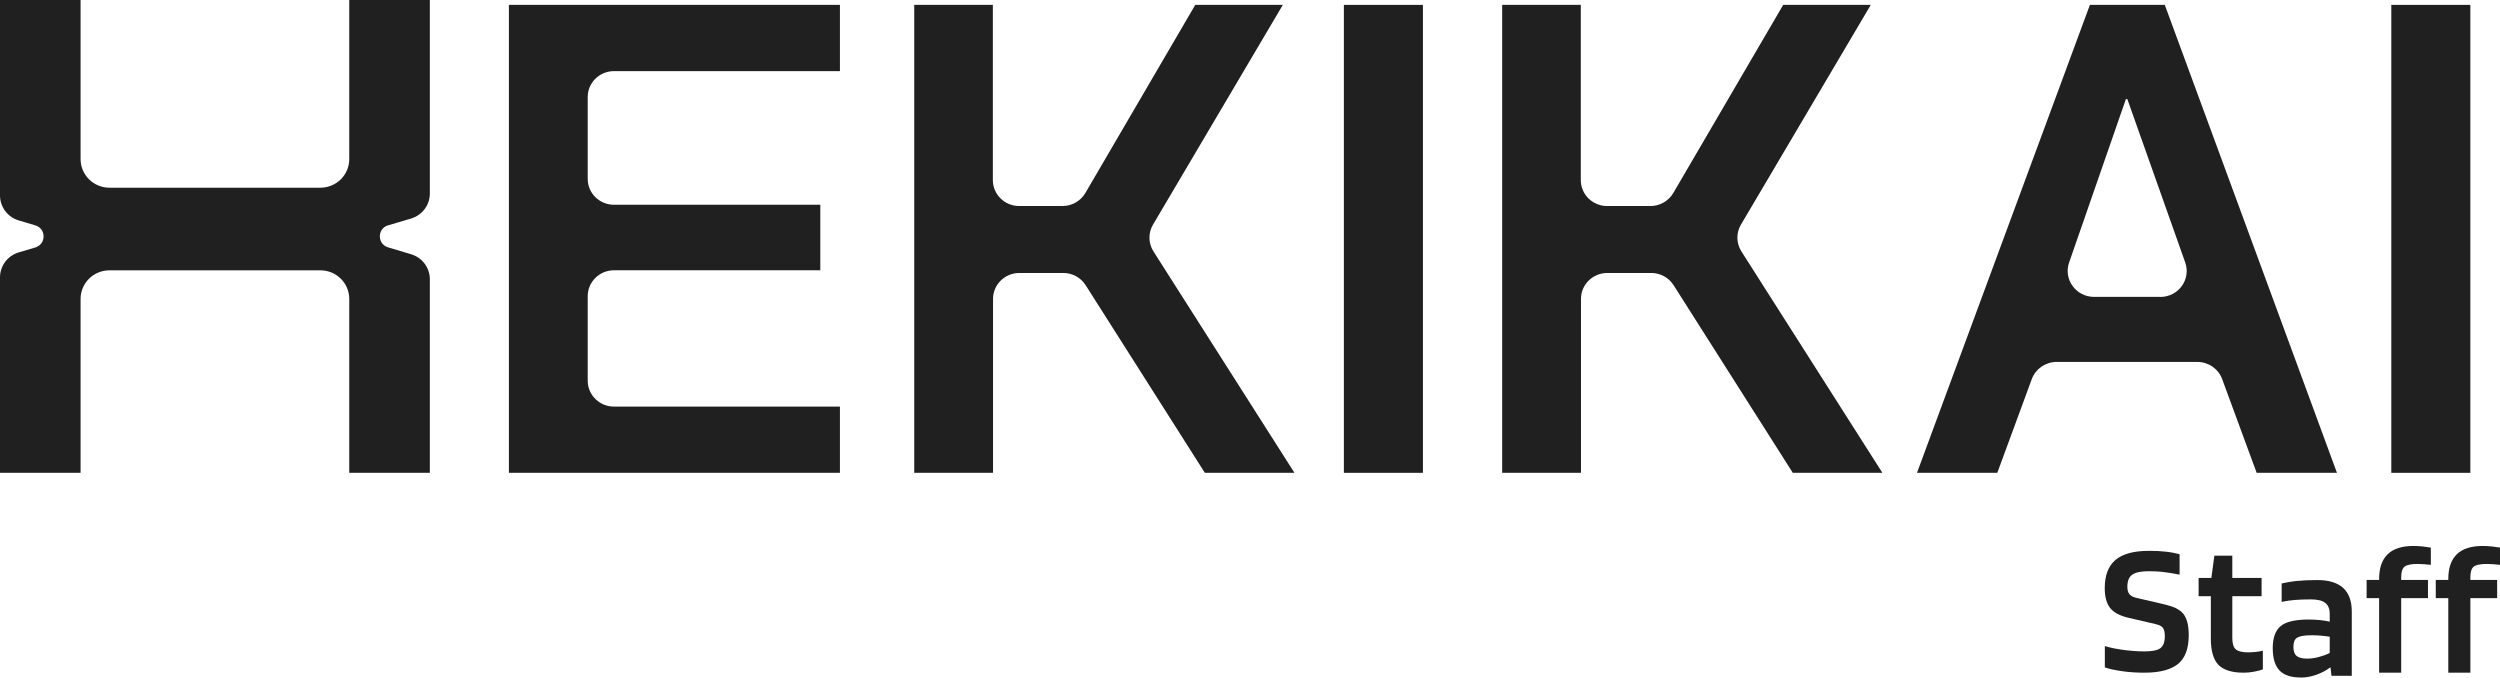
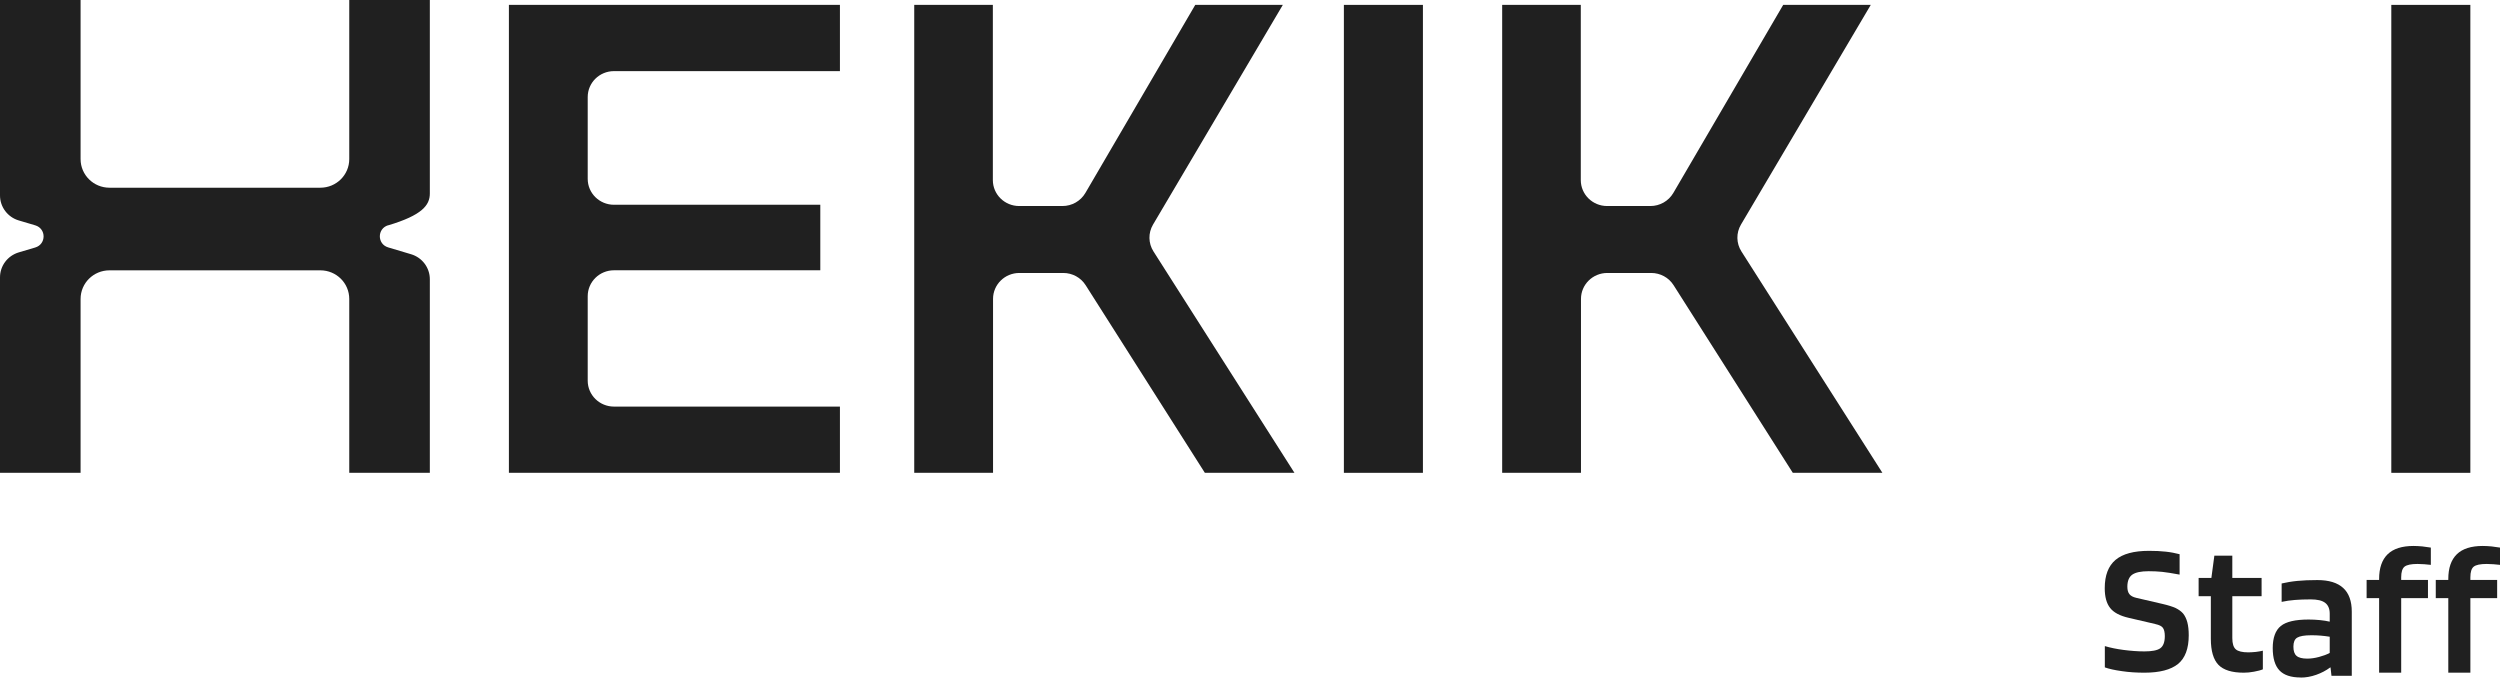
<svg xmlns="http://www.w3.org/2000/svg" width="107px" height="29px" viewBox="0 0 107 29" version="1.1">
  <title>アセット 2 copy</title>
  <g id="Page-1" stroke="none" stroke-width="1" fill="none" fill-rule="evenodd">
    <g id="top" transform="translate(-43, -41)" fill="#202020" fill-rule="nonzero">
      <g id="アセット-2-copy" transform="translate(43, 41)">
        <path d="M21.781,0.209 L35.949,0.209 L35.949,3.044 L26.279,3.044 C25.655,3.044 25.154,3.542 25.154,4.153 L25.154,7.655 C25.154,8.27 25.659,8.764 26.279,8.764 L35.109,8.764 L35.109,11.568 L26.279,11.568 C25.655,11.568 25.154,12.066 25.154,12.678 L25.154,16.293 C25.154,16.908 25.659,17.402 26.279,17.402 L35.949,17.402 L35.949,20.237 L21.781,20.237 L21.781,0.209 Z" id="Path" />
        <path d="M39.121,0.209 L42.494,0.209 L42.494,7.708 C42.494,8.324 43,8.818 43.621,8.818 L45.473,8.818 C45.876,8.818 46.25,8.606 46.453,8.261 L51.157,0.209 L54.905,0.209 L49.349,9.613 C49.138,9.97 49.146,10.413 49.369,10.762 L55.403,20.237 L51.568,20.237 L46.465,12.205 C46.258,11.879 45.896,11.683 45.509,11.683 L43.629,11.683 C43.004,11.683 42.502,12.181 42.502,12.793 L42.502,20.237 L39.129,20.237 L39.129,0.209 L39.121,0.209 Z" id="Path" />
        <polygon id="Path" points="57.518 0.209 60.901 0.209 60.901 20.237 57.518 20.237" />
        <path d="M64.285,0.209 L67.658,0.209 L67.658,7.708 C67.658,8.324 68.164,8.818 68.785,8.818 L70.638,8.818 C71.04,8.818 71.414,8.606 71.617,8.261 L76.321,0.209 L80.069,0.209 L74.513,9.613 C74.302,9.97 74.31,10.413 74.533,10.762 L80.567,20.237 L76.732,20.237 L71.629,12.205 C71.422,11.879 71.06,11.683 70.673,11.683 L68.793,11.683 C68.168,11.683 67.666,12.181 67.666,12.793 L67.666,20.237 L64.293,20.237 L64.293,0.209 L64.285,0.209 Z" id="Path" />
-         <path d="M89.448,0.209 L92.653,0.209 L100.022,20.237 L96.585,20.237 L95.108,16.223 C94.944,15.784 94.521,15.49 94.042,15.49 L88.027,15.49 C87.552,15.49 87.125,15.784 86.961,16.223 L85.484,20.237 L82.047,20.237 L89.448,0.209 Z M92.458,12.71 C93.236,12.71 93.783,11.958 93.527,11.232 L91.049,4.239 L90.989,4.239 L88.558,11.236 C88.306,11.958 88.853,12.707 89.628,12.707 L92.454,12.707 L92.458,12.71 Z" id="Shape" />
        <polygon id="Path" points="102.348 0.209 105.731 0.209 105.731 20.237 102.348 20.237" />
        <path d="M92.255,26.71 L91.111,26.444 C90.733,26.358 90.466,26.217 90.314,26.021 C90.159,25.825 90.083,25.544 90.083,25.176 C90.083,24.624 90.238,24.221 90.545,23.963 C90.852,23.705 91.33,23.576 91.976,23.576 C92.243,23.576 92.486,23.587 92.697,23.611 C92.909,23.634 93.104,23.673 93.287,23.72 L93.287,24.593 C92.972,24.534 92.725,24.495 92.538,24.475 C92.351,24.456 92.159,24.448 91.96,24.448 C91.629,24.448 91.398,24.499 91.259,24.597 C91.123,24.695 91.051,24.867 91.051,25.109 C91.051,25.25 91.079,25.356 91.139,25.43 C91.199,25.505 91.295,25.555 91.43,25.587 L92.542,25.845 C92.801,25.904 92.992,25.966 93.12,26.025 C93.247,26.088 93.351,26.162 93.435,26.256 C93.518,26.358 93.578,26.487 93.618,26.635 C93.658,26.788 93.678,26.972 93.678,27.191 C93.678,27.762 93.522,28.173 93.216,28.42 C92.909,28.666 92.43,28.791 91.785,28.791 C91.45,28.791 91.127,28.772 90.816,28.725 C90.505,28.682 90.262,28.627 90.087,28.564 L90.087,27.653 C90.322,27.723 90.589,27.778 90.888,27.817 C91.187,27.856 91.486,27.88 91.781,27.88 C92.104,27.88 92.331,27.837 92.458,27.747 C92.586,27.657 92.654,27.484 92.654,27.226 C92.654,27.066 92.626,26.948 92.574,26.874 C92.522,26.8 92.414,26.745 92.247,26.71 L92.255,26.71 Z" id="Path" />
        <path d="M96.85,27.847 L96.85,28.647 C96.761,28.686 96.634,28.717 96.473,28.748 C96.312,28.78 96.165,28.791 96.031,28.791 C95.527,28.791 95.166,28.678 94.95,28.456 C94.735,28.233 94.624,27.863 94.624,27.34 L94.624,25.517 L94.101,25.517 L94.101,24.736 L94.647,24.736 L94.774,23.784 L95.543,23.784 L95.543,24.736 L96.796,24.736 L96.796,25.517 L95.543,25.517 L95.543,27.308 C95.543,27.546 95.593,27.706 95.693,27.792 C95.792,27.878 95.973,27.921 96.231,27.921 C96.319,27.921 96.427,27.913 96.55,27.902 C96.673,27.886 96.769,27.87 96.842,27.851 L96.85,27.847 Z" id="Path" />
        <path d="M98.465,28.996 C98.052,28.996 97.749,28.894 97.56,28.693 C97.367,28.488 97.273,28.169 97.273,27.736 C97.273,27.303 97.387,26.977 97.619,26.792 C97.847,26.607 98.244,26.516 98.811,26.516 C98.968,26.516 99.13,26.524 99.291,26.54 C99.452,26.555 99.594,26.579 99.712,26.607 L99.712,26.264 C99.712,26.052 99.645,25.898 99.515,25.8 C99.385,25.701 99.181,25.654 98.898,25.654 C98.642,25.654 98.418,25.662 98.221,25.678 C98.024,25.693 97.835,25.721 97.654,25.76 L97.654,24.973 C97.859,24.926 98.083,24.886 98.327,24.863 C98.567,24.839 98.854,24.827 99.185,24.827 C99.677,24.827 100.046,24.941 100.29,25.166 C100.534,25.39 100.656,25.729 100.656,26.178 L100.656,28.925 L99.787,28.925 L99.747,28.567 L99.732,28.567 C99.558,28.697 99.358,28.803 99.134,28.882 C98.909,28.961 98.689,29 98.473,29 L98.465,28.996 Z M98.921,27.189 C98.63,27.189 98.429,27.225 98.319,27.292 C98.209,27.358 98.158,27.488 98.158,27.677 C98.158,27.866 98.201,27.992 98.292,28.071 C98.382,28.15 98.536,28.189 98.752,28.189 C98.909,28.189 99.075,28.165 99.252,28.118 C99.429,28.071 99.582,28.016 99.712,27.945 L99.712,27.252 C99.582,27.233 99.452,27.213 99.326,27.205 C99.2,27.193 99.063,27.189 98.925,27.189 L98.921,27.189 Z" id="Shape" />
        <path d="M101.826,25.601 L101.291,25.601 L101.291,24.822 L101.826,24.822 L101.826,24.783 C101.826,24.312 101.948,23.958 102.192,23.721 C102.437,23.484 102.807,23.367 103.299,23.367 C103.417,23.367 103.543,23.375 103.673,23.386 C103.803,23.402 103.925,23.417 104.04,23.437 L104.04,24.176 C103.957,24.165 103.866,24.157 103.76,24.149 C103.654,24.141 103.559,24.137 103.472,24.137 C103.197,24.137 103.012,24.176 102.913,24.254 C102.819,24.332 102.771,24.484 102.771,24.709 L102.771,24.822 L103.917,24.822 L103.917,25.601 L102.771,25.601 L102.771,28.791 L101.826,28.791 L101.826,25.601 Z" id="Path" />
        <path d="M104.787,25.601 L104.251,25.601 L104.251,24.822 L104.787,24.822 L104.787,24.783 C104.787,24.312 104.909,23.958 105.153,23.721 C105.397,23.484 105.767,23.367 106.26,23.367 C106.378,23.367 106.504,23.375 106.634,23.386 C106.764,23.402 106.886,23.417 107,23.437 L107,24.176 C106.917,24.165 106.827,24.157 106.72,24.149 C106.614,24.141 106.52,24.137 106.433,24.137 C106.157,24.137 105.972,24.176 105.874,24.254 C105.779,24.332 105.732,24.484 105.732,24.709 L105.732,24.822 L106.878,24.822 L106.878,25.601 L105.732,25.601 L105.732,28.791 L104.787,28.791 L104.787,25.601 Z" id="Path" />
-         <path d="M16.615,9.644 L17.594,9.353 C18.071,9.211 18.397,8.778 18.397,8.282 L18.397,0 L14.948,0 L14.948,6.809 C14.948,7.486 14.396,8.034 13.711,8.034 L4.686,8.034 C4.002,8.034 3.449,7.486 3.449,6.809 L3.449,0 L0,0 L0,8.364 C0,8.857 0.326,9.294 0.804,9.435 L1.508,9.644 C1.985,9.786 1.985,10.451 1.508,10.593 L0.804,10.802 C0.326,10.944 0,11.377 0,11.873 L0,20.237 L3.449,20.237 L3.449,12.795 C3.449,12.117 4.002,11.57 4.686,11.57 L13.711,11.57 C14.396,11.57 14.948,12.117 14.948,12.795 L14.948,20.237 L18.397,20.237 L18.397,11.952 C18.397,11.46 18.071,11.022 17.594,10.881 L16.615,10.589 C16.138,10.448 16.138,9.782 16.615,9.64 L16.615,9.644 Z" id="Path" />
+         <path d="M16.615,9.644 C18.071,9.211 18.397,8.778 18.397,8.282 L18.397,0 L14.948,0 L14.948,6.809 C14.948,7.486 14.396,8.034 13.711,8.034 L4.686,8.034 C4.002,8.034 3.449,7.486 3.449,6.809 L3.449,0 L0,0 L0,8.364 C0,8.857 0.326,9.294 0.804,9.435 L1.508,9.644 C1.985,9.786 1.985,10.451 1.508,10.593 L0.804,10.802 C0.326,10.944 0,11.377 0,11.873 L0,20.237 L3.449,20.237 L3.449,12.795 C3.449,12.117 4.002,11.57 4.686,11.57 L13.711,11.57 C14.396,11.57 14.948,12.117 14.948,12.795 L14.948,20.237 L18.397,20.237 L18.397,11.952 C18.397,11.46 18.071,11.022 17.594,10.881 L16.615,10.589 C16.138,10.448 16.138,9.782 16.615,9.64 L16.615,9.644 Z" id="Path" />
      </g>
    </g>
  </g>
</svg>